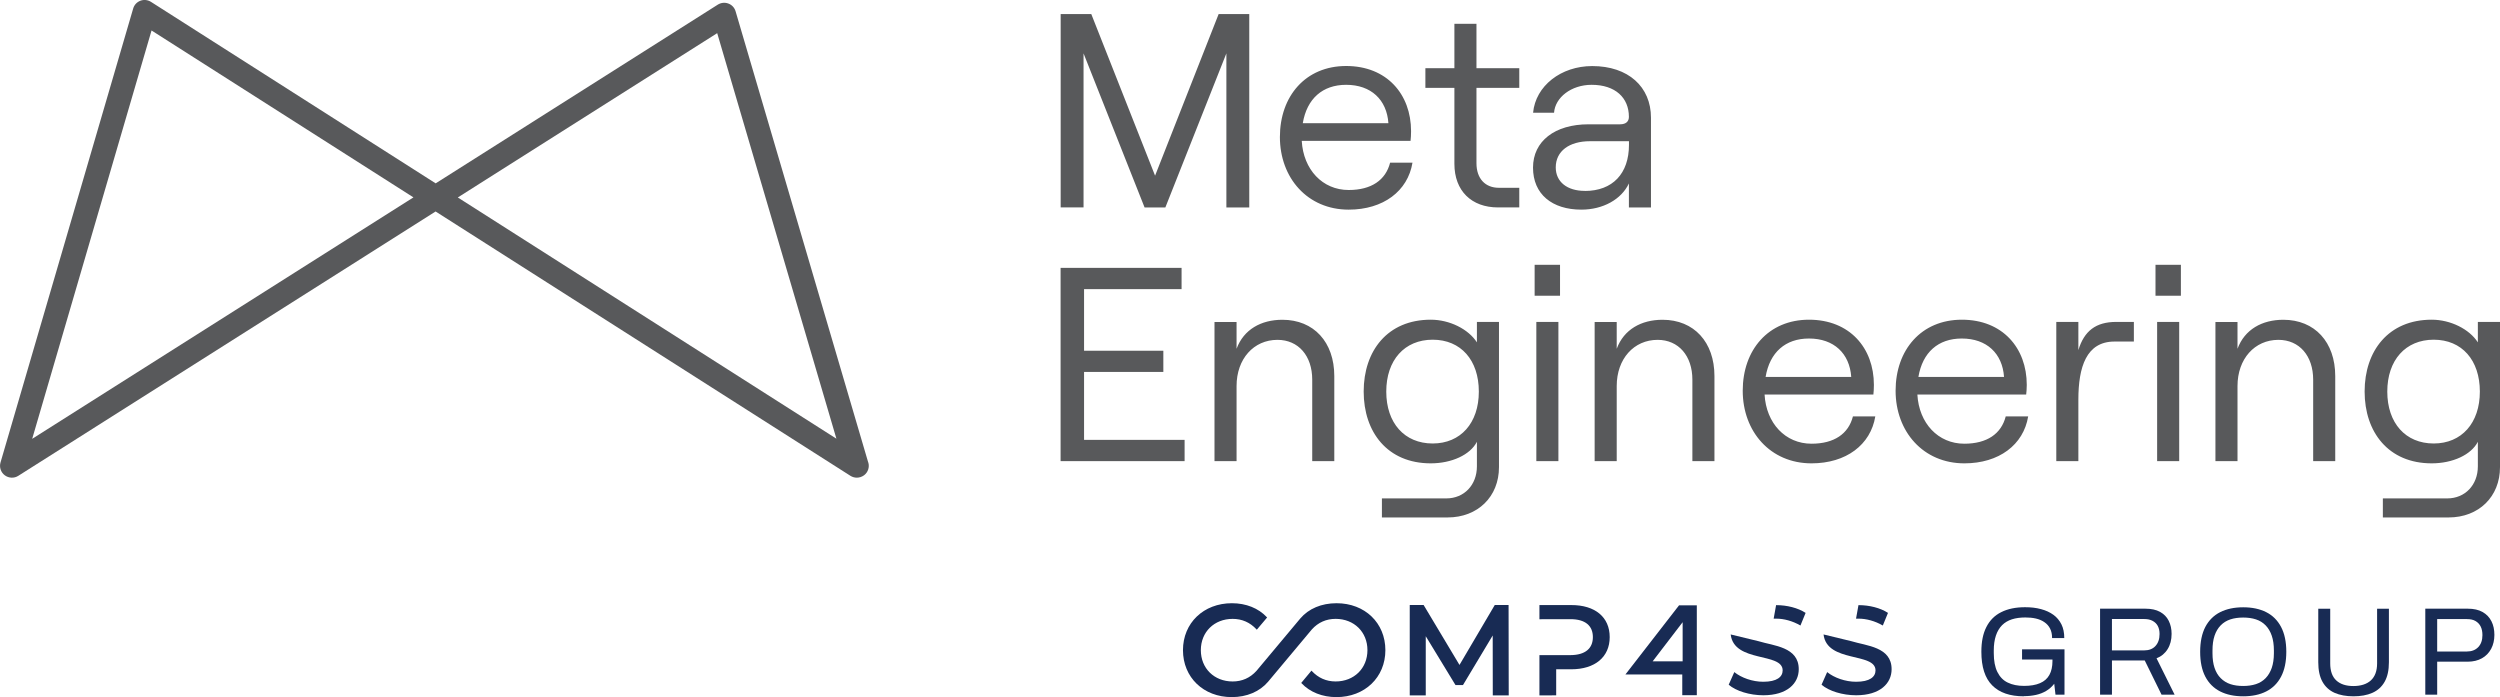
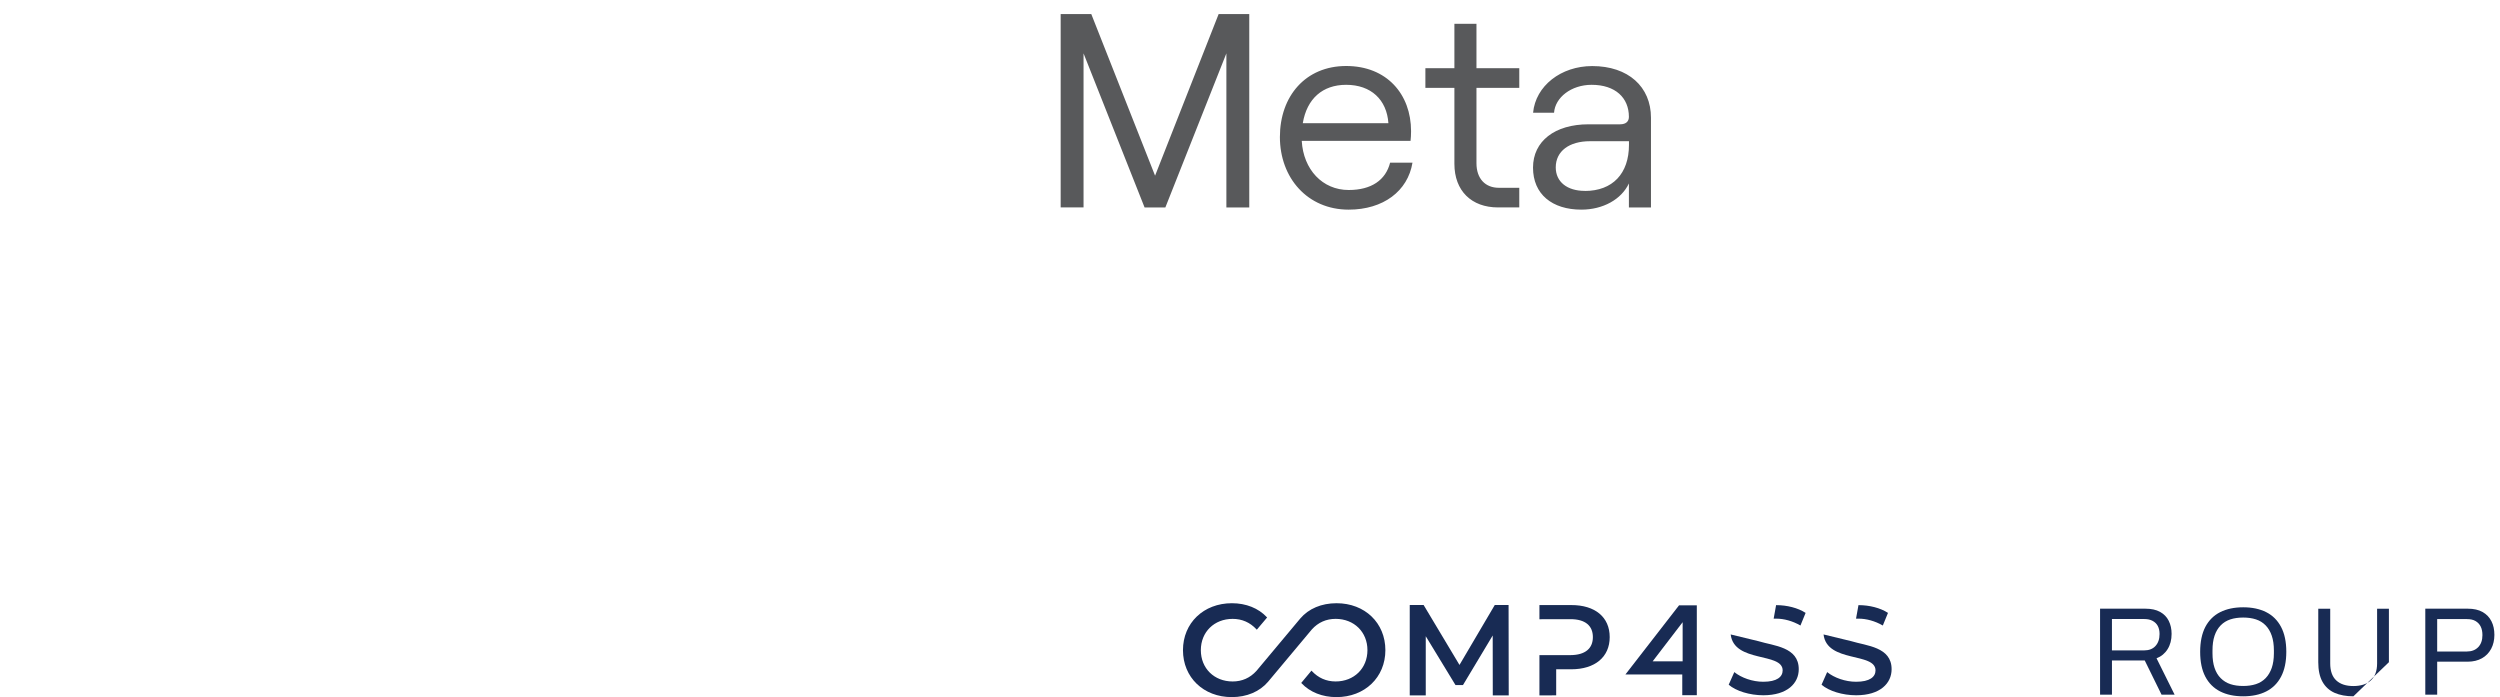
<svg xmlns="http://www.w3.org/2000/svg" id="Layer_2" data-name="Layer 2" viewBox="0 0 338.68 94.45">
  <defs>
    <style>
      .cls-1 {
        fill: #182b54;
      }

      .cls-2 {
        fill: #58595b;
      }
    </style>
  </defs>
  <g id="Layer_1-2" data-name="Layer 1">
    <g>
      <g>
-         <path class="cls-2" d="M117.62,62.65L99.65,1.53c-.14-.49-.51-.88-.98-1.05-.47-.18-1-.12-1.43.15l-38.22,24.21L20.45.25c-.43-.27-.96-.33-1.43-.15-.48.18-.84.57-.98,1.06L.07,62.65c-.19.64.04,1.34.58,1.74.54.4,1.27.43,1.83.07L59.01,28.65l56.2,35.81c.27.17.57.25.87.25.34,0,.68-.11.97-.32.54-.4.77-1.1.58-1.74h0ZM4.36,59.45L20.53,4.13l35.48,22.61L4.36,59.45h0ZM62.02,26.75L97.16,4.49l16.15,54.94L62.02,26.75h0Z" />
-         <path class="cls-2" d="M143.68,62.47h16.8v-2.88h-13.62v-9.2h10.74v-2.88h-10.74v-8.34h13.21v-2.88h-16.39v26.19h0ZM164.53,62.47h2.99v-10.18c0-3.67,2.32-6.25,5.54-6.25,2.84,0,4.71,2.17,4.71,5.39v11.04h2.99v-11.52c0-4.6-2.77-7.63-7.03-7.63-2.88,0-5.24,1.31-6.21,3.93v-3.63h-2.99v18.86h0ZM200.08,43.61v2.77c-1.16-1.8-3.7-3.07-6.25-3.07-5.87,0-9.09,4.23-9.09,9.73s3.22,9.73,9.09,9.73c2.84,0,5.35-1.16,6.25-2.92v3.33c0,2.51-1.72,4.34-4.15,4.34h-8.72v2.58h8.9c4.08,0,6.96-2.81,6.96-6.81v-19.68h-2.99ZM194.09,60.08c-3.82,0-6.29-2.77-6.29-7.03s2.47-7.03,6.29-7.03,6.25,2.77,6.25,7.03-2.47,7.03-6.25,7.03h0ZM207.9,35.87v4.19h3.44v-4.19h-3.44ZM208.13,62.47h2.99v-18.86h-2.99v18.86h0ZM216.03,62.47h2.99v-10.18c0-3.67,2.32-6.25,5.54-6.25,2.84,0,4.71,2.17,4.71,5.39v11.04h2.99v-11.52c0-4.6-2.77-7.63-7.03-7.63-2.88,0-5.24,1.31-6.21,3.93v-3.63h-2.99v18.86h0ZM251.02,56.41c-.6,2.36-2.54,3.7-5.61,3.7-3.55,0-6.14-2.77-6.36-6.66h14.74c.04-.26.07-.9.07-1.31,0-5.01-3.29-8.83-8.79-8.83s-8.98,4.08-8.98,9.62,3.74,9.84,9.32,9.84c4.68,0,8.01-2.51,8.64-6.36h-3.03ZM245.07,45.86c3.37,0,5.5,2.02,5.72,5.2h-11.6c.56-3.33,2.69-5.2,5.87-5.2h0ZM271.72,56.41c-.6,2.36-2.54,3.7-5.61,3.7-3.55,0-6.14-2.77-6.36-6.66h14.74c.04-.26.08-.9.08-1.31,0-5.01-3.29-8.83-8.79-8.83s-8.98,4.08-8.98,9.62,3.74,9.84,9.32,9.84c4.68,0,8.01-2.51,8.64-6.36h-3.03ZM265.77,45.86c3.37,0,5.5,2.02,5.72,5.2h-11.6c.56-3.33,2.69-5.2,5.87-5.2h0ZM289.08,46.27v-2.66h-2.39c-2.77,0-4.34,1.23-5.13,3.82v-3.82h-2.99v18.86h2.99v-8.31c0-4.45,1.08-7.89,4.9-7.89h2.62ZM292.01,35.87v4.19h3.44v-4.19h-3.44ZM292.23,62.47h2.99v-18.86h-2.99v18.86h0ZM300.13,62.47h2.99v-10.18c0-3.67,2.32-6.25,5.54-6.25,2.84,0,4.71,2.17,4.71,5.39v11.04h2.99v-11.52c0-4.6-2.77-7.63-7.03-7.63-2.88,0-5.24,1.31-6.21,3.93v-3.63h-2.99v18.86h0ZM335.68,43.61v2.77c-1.16-1.8-3.7-3.07-6.25-3.07-5.87,0-9.09,4.23-9.09,9.73s3.22,9.73,9.09,9.73c2.84,0,5.35-1.16,6.25-2.92v3.33c0,2.51-1.72,4.34-4.15,4.34h-8.72v2.58h8.91c4.08,0,6.96-2.81,6.96-6.81v-19.68h-2.99ZM329.7,60.08c-3.82,0-6.29-2.77-6.29-7.03s2.47-7.03,6.29-7.03,6.25,2.77,6.25,7.03-2.47,7.03-6.25,7.03h0Z" />
        <path class="cls-2" d="M143.68,28.1h3.11V7.23l8.27,20.88h2.81l8.27-20.88v20.88h3.1V1.91h-4.15l-8.61,21.89-8.64-21.89h-4.15v26.19h0ZM188.32,22.04c-.6,2.36-2.54,3.7-5.61,3.7-3.55,0-6.14-2.77-6.36-6.66h14.74c.04-.26.07-.9.07-1.31,0-5.01-3.29-8.83-8.79-8.83s-8.98,4.08-8.98,9.62,3.74,9.84,9.32,9.84c4.68,0,8.01-2.51,8.64-6.36h-3.03ZM182.37,11.49c3.37,0,5.5,2.02,5.72,5.2h-11.6c.56-3.33,2.69-5.2,5.87-5.2h0ZM197.03,3.22v6.02h-3.93v2.66h3.93v10.29c0,3.67,2.32,5.91,5.91,5.91h2.88v-2.66h-2.77c-1.83,0-3.03-1.23-3.03-3.33v-10.21h5.8v-2.66h-5.8V3.22h-2.99ZM215.7,8.95c-4.23,0-7.67,2.69-8.01,6.32h2.84c.15-2.06,2.32-3.78,5.09-3.78,3.22,0,5.05,1.76,5.05,4.34,0,.6-.37,1.01-1.2,1.01h-4.27c-4.56,0-7.52,2.28-7.52,5.87s2.58,5.69,6.55,5.69c2.92,0,5.42-1.38,6.44-3.55v3.26h2.99v-12.16c0-4.19-3.07-7-7.97-7h0ZM214.69,25.86c-2.39,0-3.93-1.23-3.93-3.18,0-2.21,1.83-3.55,4.64-3.55h5.28v.49c0,3.89-2.21,6.25-5.99,6.25h0Z" />
      </g>
      <g>
        <g>
          <polygon class="cls-1" points="202.5 81.96 197.72 90.08 192.86 81.96 190.98 81.96 190.98 94.21 193.15 94.21 193.15 86.19 197.18 92.81 198.19 92.81 202.22 86.09 202.23 94.21 204.39 94.21 204.37 81.96 202.5 81.96" />
          <path class="cls-1" d="M208.54,81.97h4.32c3.22-.01,5.21,1.63,5.21,4.34,0,2.69-1.99,4.36-5.21,4.36h-2.04v3.53s-2.27.01-2.27.01v-5.46s2.27,0,2.27,0h1.94c1.99-.01,3.03-.9,3.03-2.44,0-1.54-1.03-2.43-3.03-2.43h-1.94s-2.27.01-2.27.01v-1.92Z" />
          <path class="cls-1" d="M181.06,81.72c-2.03,0-3.77.73-4.91,2.07l-5.94,7.1c-.86.95-1.95,1.43-3.22,1.43-2.5,0-4.31-1.78-4.31-4.24,0-2.46,1.81-4.24,4.31-4.24,1.27,0,2.35.48,3.22,1.41l.05.06,1.4-1.66-.04-.04c-1.14-1.22-2.82-1.89-4.73-1.89-3.84,0-6.63,2.68-6.63,6.36,0,3.69,2.78,6.36,6.61,6.36,2.03,0,3.77-.74,4.91-2.07l5.94-7.1c.86-.95,1.95-1.43,3.22-1.43,2.5,0,4.31,1.78,4.31,4.24s-1.81,4.24-4.31,4.24c-1.27,0-2.35-.48-3.22-1.41l-.05-.06-1.39,1.67.04.04c1.14,1.21,2.82,1.88,4.73,1.88,3.84,0,6.63-2.68,6.63-6.36,0-3.69-2.78-6.36-6.61-6.36Z" />
          <path class="cls-1" d="M240.28,83.81c.11,0,.23,0,.35,0,1.04,0,2.21.31,3.28.93l.7-1.71c-1.04-.68-2.53-1.05-3.96-1.05-.01,0-.03,0-.04,0l-.33,1.84Z" />
          <path class="cls-1" d="M238.21,86.86l-3.75-.91c.45,3.88,7.04,2.39,7.04,4.87,0,.88-.78,1.54-2.63,1.54-1.46,0-2.97-.54-3.92-1.31l-.76,1.71c.98.85,2.84,1.43,4.69,1.43,3.26,0,4.8-1.63,4.8-3.53,0-3.03-3.39-3.16-5.47-3.8" />
          <path class="cls-1" d="M251.44,83.81c.11,0,.23,0,.35,0,1.04,0,2.21.31,3.28.93l.7-1.71c-1.04-.68-2.53-1.05-3.96-1.05-.01,0-.03,0-.04,0l-.33,1.84Z" />
          <path class="cls-1" d="M250.79,86.86l-3.75-.91c.45,3.88,7.04,2.39,7.04,4.87,0,.88-.78,1.54-2.63,1.54-1.46,0-2.97-.54-3.92-1.31l-.76,1.71c.98.85,2.83,1.43,4.69,1.43,3.26,0,4.8-1.63,4.8-3.53,0-3.03-3.39-3.16-5.47-3.8" />
          <path class="cls-1" d="M227.95,84.29v5.3s-4.06,0-4.06,0l4.06-5.3ZM227.46,82.01l-7.26,9.36h7.7s0,2.81,0,2.81h1.97v-12.17h-2.41Z" />
        </g>
        <g>
-           <path class="cls-1" d="M274.18,94.33c-1.88,0-3.31-.49-4.29-1.48-.98-.98-1.47-2.5-1.47-4.56,0-1.34.22-2.45.68-3.35.45-.89,1.12-1.57,2.01-2.01.89-.45,1.96-.67,3.23-.67.79,0,1.51.08,2.16.26.65.17,1.21.43,1.68.77.47.34.83.78,1.09,1.3.26.52.38,1.14.38,1.85h-1.65c0-.5-.09-.93-.27-1.28-.18-.36-.44-.65-.78-.88-.33-.23-.72-.39-1.16-.49-.44-.1-.91-.14-1.41-.14-.68,0-1.29.08-1.82.25-.53.17-.98.44-1.34.8-.36.37-.64.83-.83,1.4s-.29,1.24-.29,2.02v.35c0,1.05.16,1.91.49,2.57s.79,1.14,1.4,1.43c.61.3,1.35.45,2.21.45s1.59-.12,2.16-.37c.57-.24.99-.61,1.27-1.11s.42-1.13.42-1.89v-.2h-4.12v-1.38h5.75v6.14h-1.22l-.17-1.48c-.31.4-.67.72-1.09.97-.42.25-.88.43-1.38.54-.51.11-1.04.17-1.61.17Z" />
          <path class="cls-1" d="M284.5,94.12v-11.66h6.14c.79,0,1.46.14,1.98.43.53.29.92.69,1.18,1.21.26.52.39,1.11.39,1.77,0,.8-.18,1.5-.54,2.07-.36.58-.86.99-1.5,1.24l2.45,4.93h-1.77l-2.28-4.64h-4.44v4.64h-1.61ZM286.11,88.11h4.37c.65,0,1.16-.2,1.52-.59.37-.4.56-.94.56-1.63,0-.43-.08-.79-.24-1.09s-.39-.52-.7-.69c-.31-.17-.69-.25-1.14-.25h-4.37v4.25Z" />
          <path class="cls-1" d="M303.89,94.33c-1.21,0-2.25-.22-3.12-.66-.87-.44-1.54-1.11-2.01-2-.47-.9-.7-2.02-.7-3.37s.24-2.48.7-3.37c.47-.89,1.14-1.56,2.01-2,.87-.44,1.91-.66,3.12-.66s2.25.22,3.12.66c.87.44,1.54,1.11,2.01,2s.71,2.01.71,3.37-.24,2.47-.71,3.37c-.47.89-1.14,1.56-2.01,2-.86.44-1.91.66-3.12.66ZM303.89,92.93c.63,0,1.21-.08,1.73-.25.51-.17.95-.44,1.31-.81s.63-.83.83-1.39c.19-.56.29-1.23.29-2v-.35c0-.78-.1-1.46-.29-2.01-.19-.56-.47-1.03-.83-1.4s-.79-.64-1.31-.81c-.52-.17-1.09-.25-1.73-.25s-1.23.08-1.74.25c-.51.17-.95.44-1.31.81s-.64.83-.83,1.4c-.19.56-.28,1.23-.28,2.01v.35c0,.77.09,1.44.28,2,.19.56.46,1.02.83,1.39s.8.64,1.31.81,1.09.25,1.74.25Z" />
-           <path class="cls-1" d="M318.82,94.33c-.99,0-1.84-.16-2.55-.47-.71-.32-1.26-.82-1.64-1.5s-.57-1.57-.57-2.65v-7.24h1.62v7.41c0,1.02.27,1.79.82,2.3.55.51,1.33.76,2.32.76s1.8-.25,2.36-.76.85-1.28.85-2.3v-7.41h1.6v7.24c0,1.08-.19,1.96-.58,2.65-.39.69-.94,1.18-1.66,1.5-.72.32-1.58.47-2.57.47Z" />
+           <path class="cls-1" d="M318.82,94.33c-.99,0-1.84-.16-2.55-.47-.71-.32-1.26-.82-1.64-1.5s-.57-1.57-.57-2.65v-7.24h1.62v7.41c0,1.02.27,1.79.82,2.3.55.51,1.33.76,2.32.76s1.8-.25,2.36-.76.85-1.28.85-2.3v-7.41h1.6v7.24Z" />
          <path class="cls-1" d="M328.56,94.12v-11.66h5.76c.8,0,1.47.15,2,.45.53.3.93.72,1.2,1.25.27.53.4,1.15.4,1.85s-.15,1.35-.44,1.89c-.3.55-.71.98-1.25,1.28s-1.18.46-1.93.46h-4.13v4.47h-1.61ZM330.18,88.26h4.03c.63,0,1.14-.2,1.52-.59.38-.4.57-.94.57-1.63,0-.46-.08-.86-.24-1.17-.16-.32-.39-.56-.7-.74s-.69-.26-1.16-.26h-4.03v4.4Z" />
        </g>
      </g>
    </g>
  </g>
</svg>